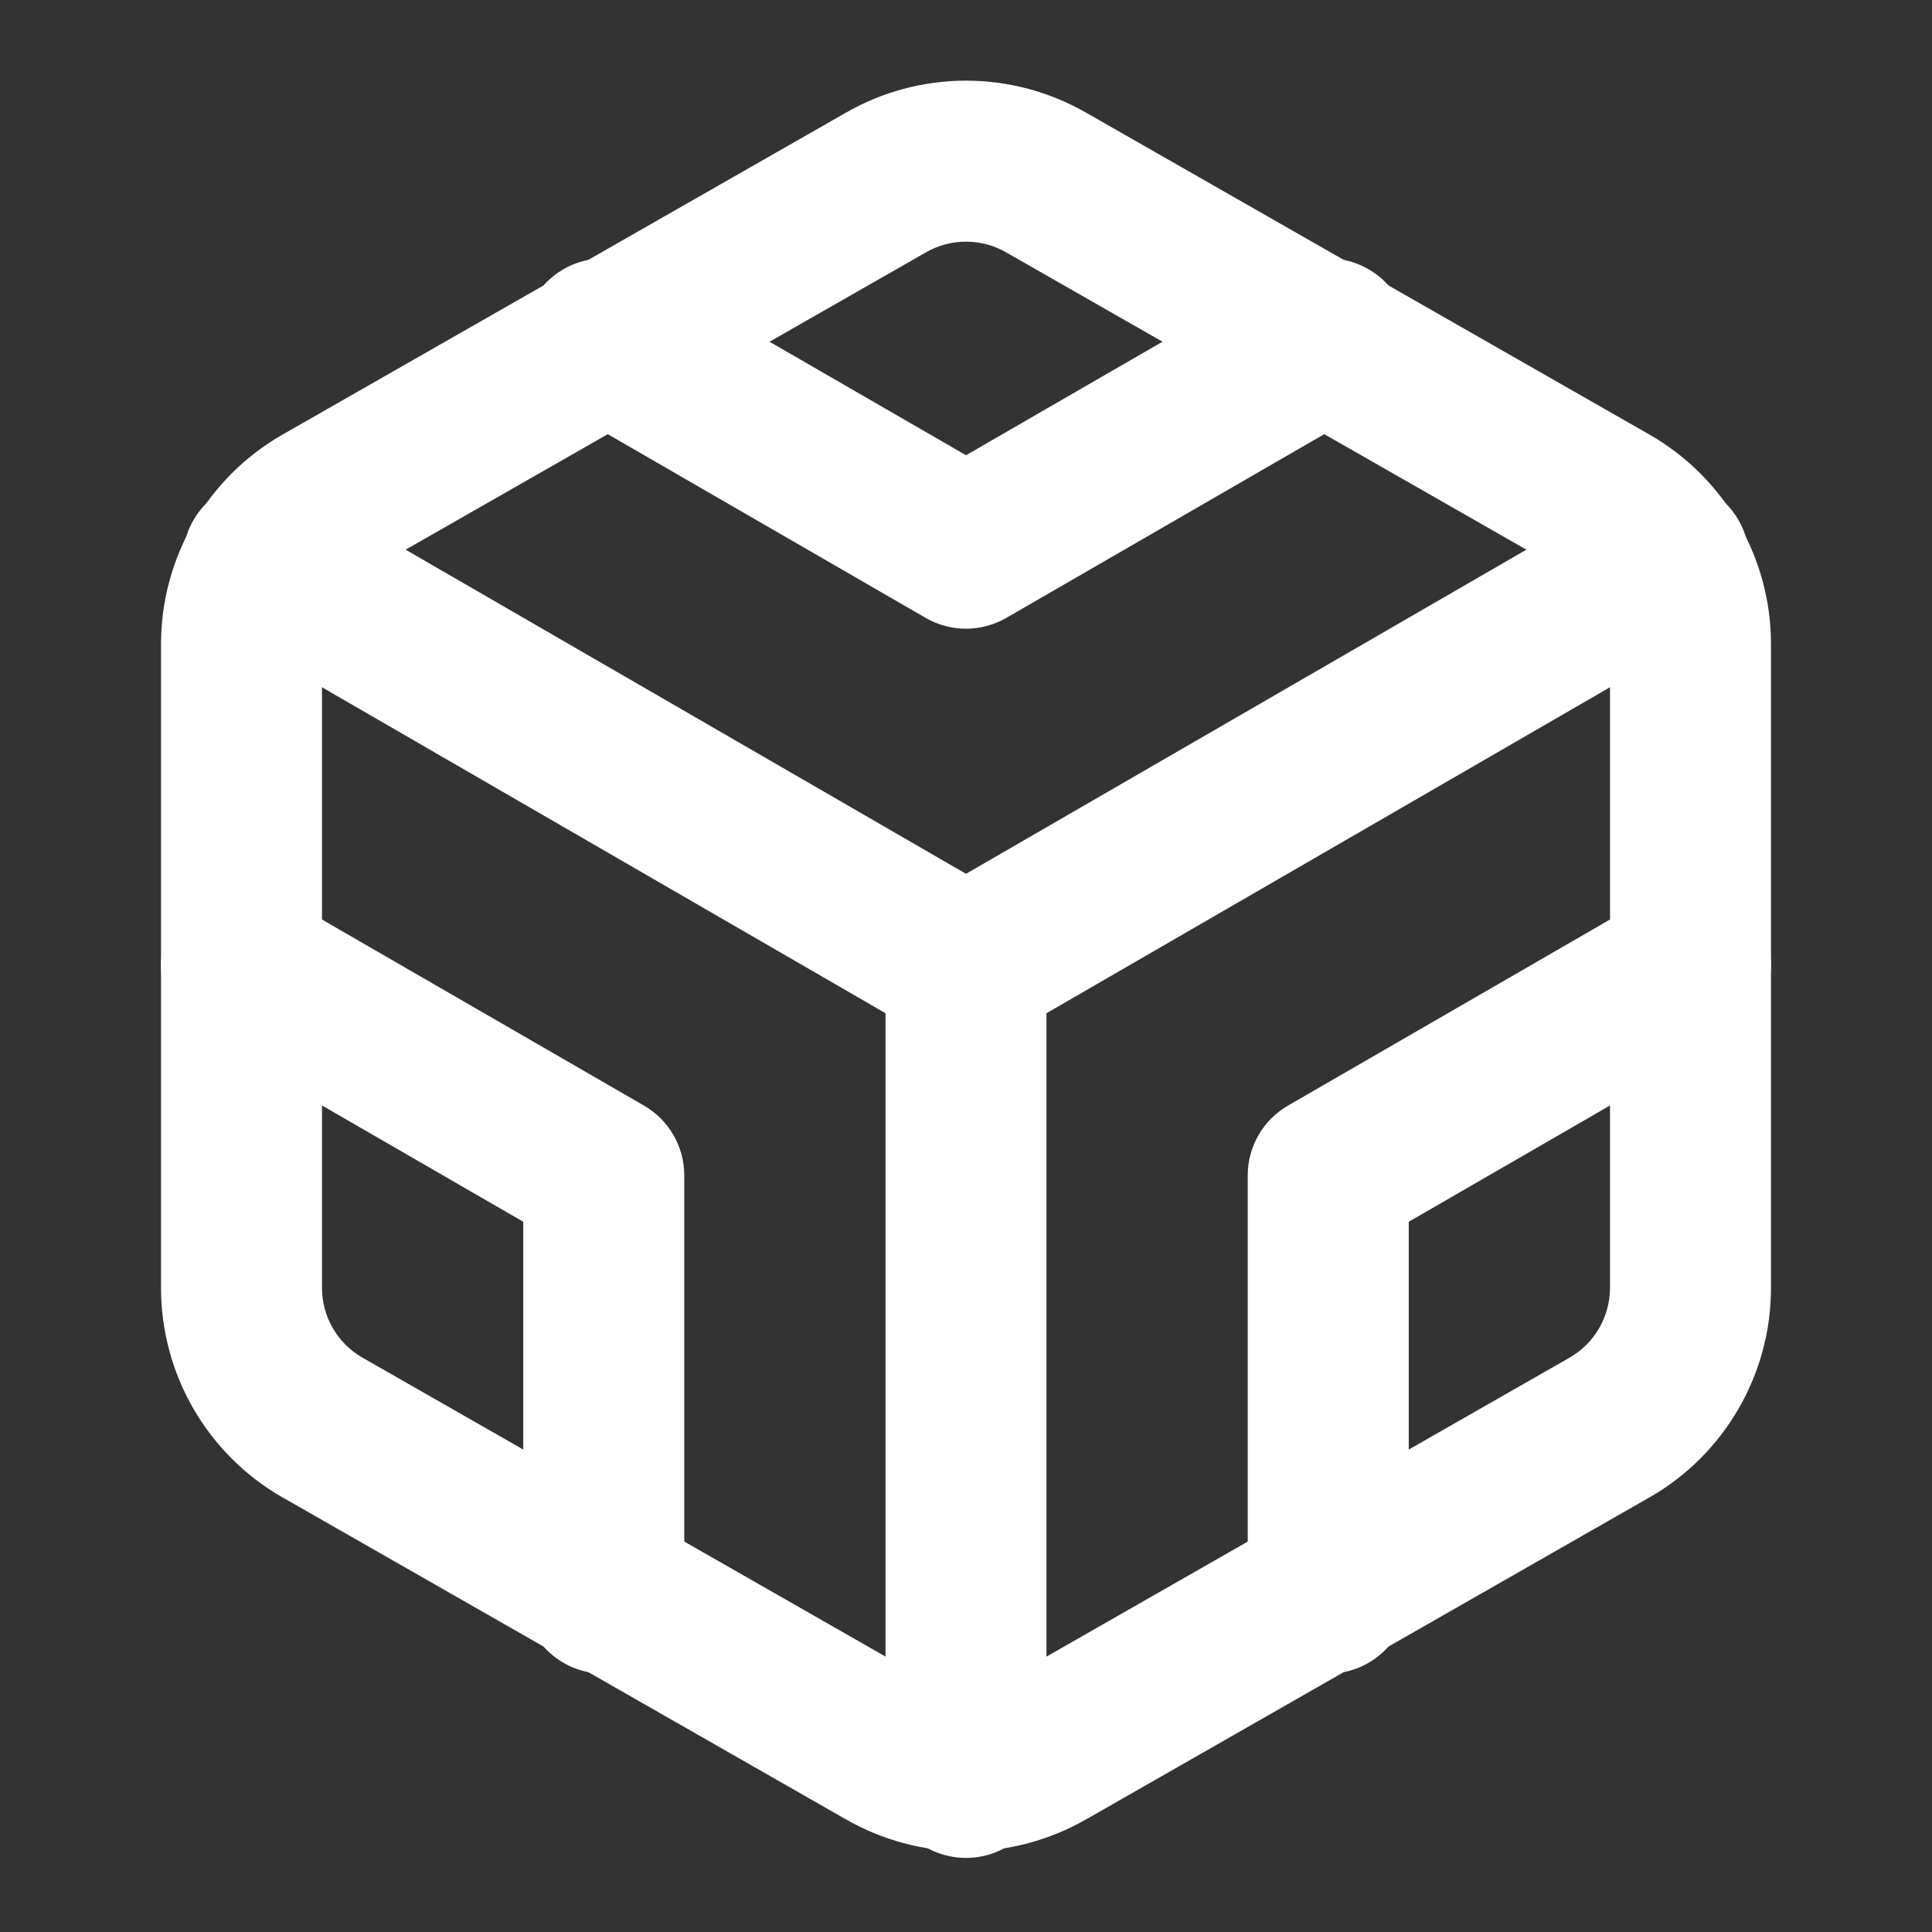
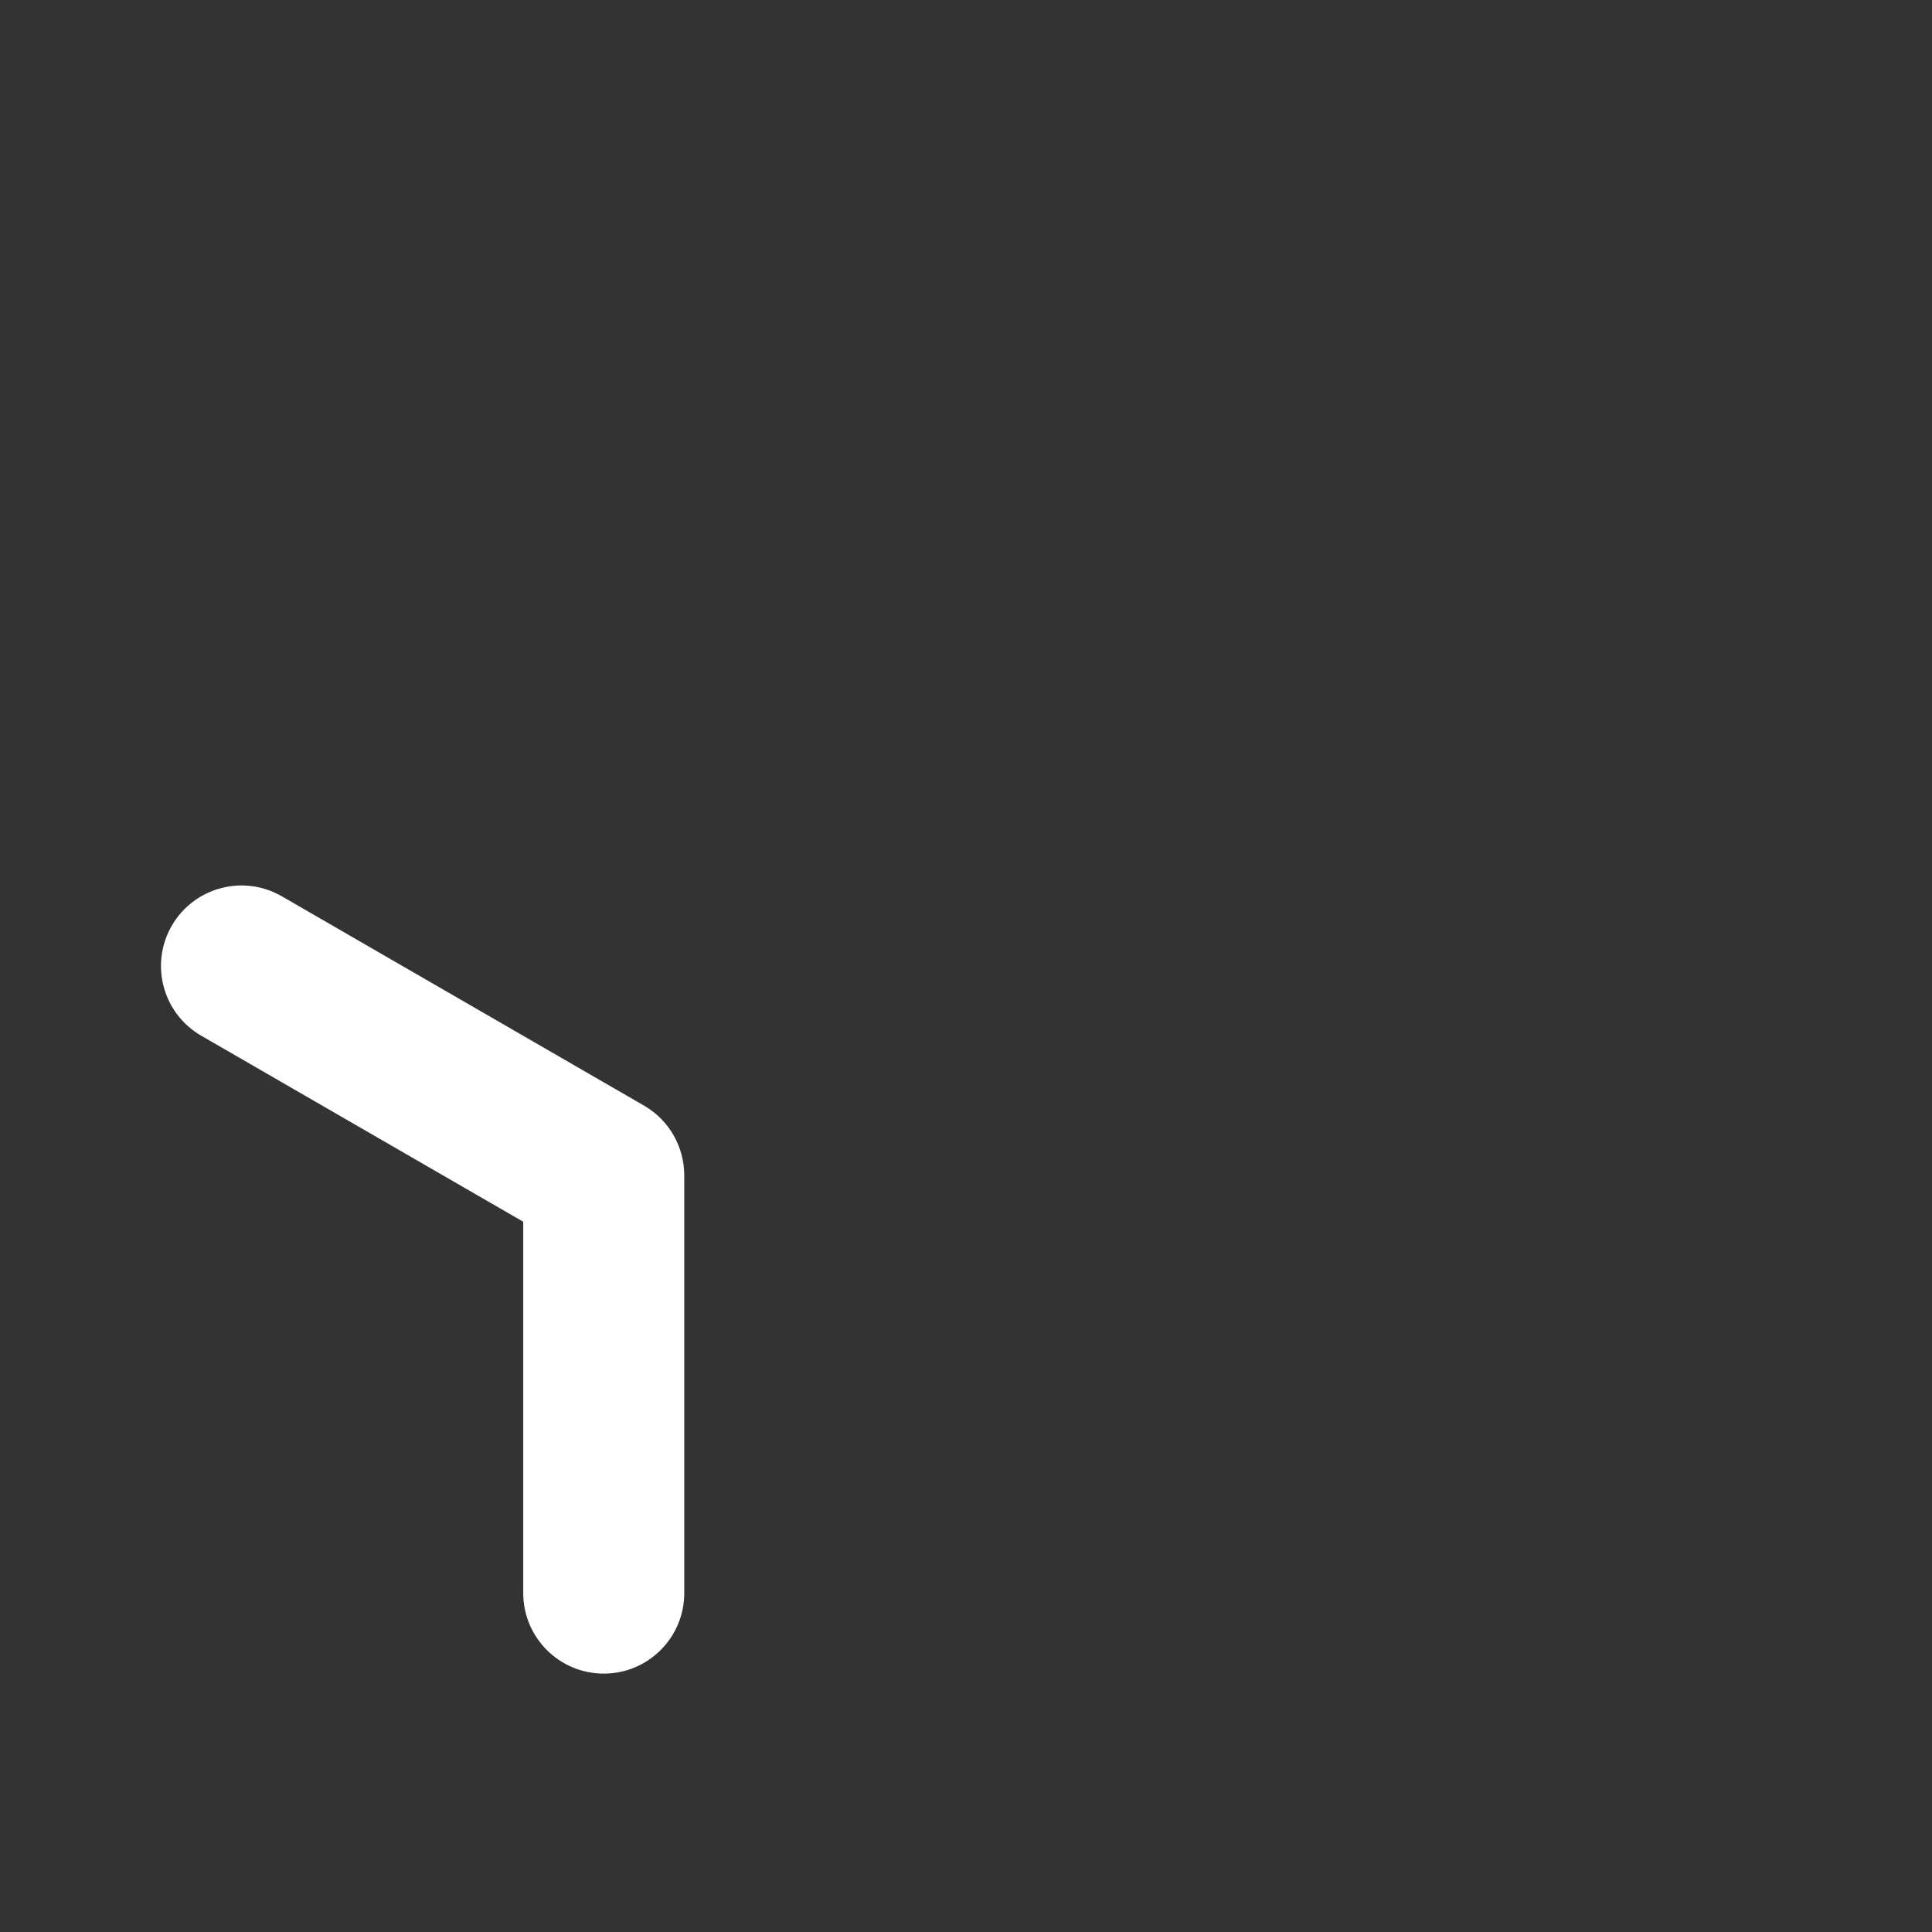
<svg xmlns="http://www.w3.org/2000/svg" width="35" height="35" viewBox="0 0 35 35" fill="none">
  <rect x="0" y="0" width="35" height="35" fill="#333333" stroke="none" />
-   <path fill-rule="evenodd" clip-rule="evenodd" d="M15.316 2.046C15.98 1.663 16.733 1.461 17.5 1.461C18.267 1.461 19.02 1.663 19.684 2.046C19.686 2.046 19.687 2.047 19.688 2.048L29.896 7.881C30.56 8.264 31.112 8.816 31.496 9.48C31.88 10.145 32.083 10.898 32.083 11.665V23.335C32.083 24.102 31.88 24.856 31.496 25.52C31.112 26.184 30.56 26.736 29.896 27.119L29.89 27.122L19.688 32.953C19.687 32.953 19.686 32.954 19.685 32.954C19.02 33.337 18.267 33.539 17.5 33.539C16.733 33.539 15.98 33.337 15.315 32.954C15.314 32.954 15.313 32.953 15.313 32.953L5.11 27.122L5.104 27.119C4.44 26.736 3.888 26.184 3.504 25.52C3.12 24.856 2.918 24.102 2.917 23.335V11.665C2.918 10.898 3.12 10.145 3.504 9.48C3.888 8.816 4.44 8.264 5.104 7.881L5.11 7.878L15.316 2.046ZM17.5 4.378C17.244 4.378 16.993 4.445 16.771 4.573L16.765 4.577L6.563 10.407C6.562 10.407 6.561 10.408 6.56 10.408C6.34 10.536 6.157 10.719 6.029 10.94C5.901 11.161 5.834 11.412 5.833 11.668V23.333C5.834 23.588 5.901 23.839 6.029 24.06C6.157 24.281 6.34 24.464 6.56 24.592C6.561 24.593 6.562 24.593 6.563 24.593L16.771 30.427C16.993 30.555 17.244 30.622 17.5 30.622C17.756 30.622 18.008 30.555 18.229 30.427L18.235 30.424L28.438 24.593C28.438 24.593 28.439 24.593 28.44 24.592C28.66 24.464 28.843 24.281 28.971 24.06C29.099 23.839 29.166 23.588 29.167 23.332V11.668C29.166 11.412 29.099 11.161 28.971 10.94C28.843 10.719 28.66 10.536 28.44 10.408C28.439 10.408 28.438 10.407 28.438 10.407L18.229 4.573C18.008 4.445 17.756 4.378 17.5 4.378Z" fill="white" />
-   <path fill-rule="evenodd" clip-rule="evenodd" d="M9.675 5.41C10.078 4.713 10.97 4.474 11.667 4.877L17.5 8.247L23.333 4.877C24.03 4.474 24.922 4.713 25.325 5.41C25.728 6.108 25.489 7 24.792 7.402L18.23 11.194C17.778 11.455 17.222 11.455 16.77 11.194L10.208 7.402C9.511 7 9.272 6.108 9.675 5.41Z" fill="white" />
  <path fill-rule="evenodd" clip-rule="evenodd" d="M3.112 16.77C3.515 16.073 4.407 15.834 5.105 16.237L11.667 20.029C12.118 20.29 12.396 20.771 12.396 21.292V28.86C12.396 29.666 11.743 30.319 10.938 30.319C10.132 30.319 9.479 29.666 9.479 28.86V22.133L3.646 18.763C2.948 18.36 2.709 17.468 3.112 16.77Z" fill="white" />
-   <path fill-rule="evenodd" clip-rule="evenodd" d="M31.888 16.77C32.291 17.468 32.052 18.36 31.355 18.763L25.521 22.133V28.86C25.521 29.666 24.868 30.319 24.063 30.319C23.257 30.319 22.604 29.666 22.604 28.86V21.292C22.604 20.771 22.882 20.29 23.333 20.029L29.895 16.237C30.593 15.834 31.485 16.073 31.888 16.77Z" fill="white" />
-   <path fill-rule="evenodd" clip-rule="evenodd" d="M3.506 9.42C3.91 8.723 4.802 8.484 5.499 8.888L17.5 15.83L29.501 8.888C30.198 8.484 31.09 8.723 31.494 9.42C31.897 10.117 31.659 11.009 30.961 11.412L18.23 18.777C17.778 19.038 17.221 19.038 16.77 18.777L4.038 11.412C3.341 11.009 3.103 10.117 3.506 9.42Z" fill="white" />
-   <path fill-rule="evenodd" clip-rule="evenodd" d="M17.5 16.041C18.305 16.041 18.958 16.694 18.958 17.5V32.2C18.958 33.005 18.305 33.658 17.5 33.658C16.695 33.658 16.042 33.005 16.042 32.2V17.5C16.042 16.694 16.695 16.041 17.5 16.041Z" fill="white" />
</svg>